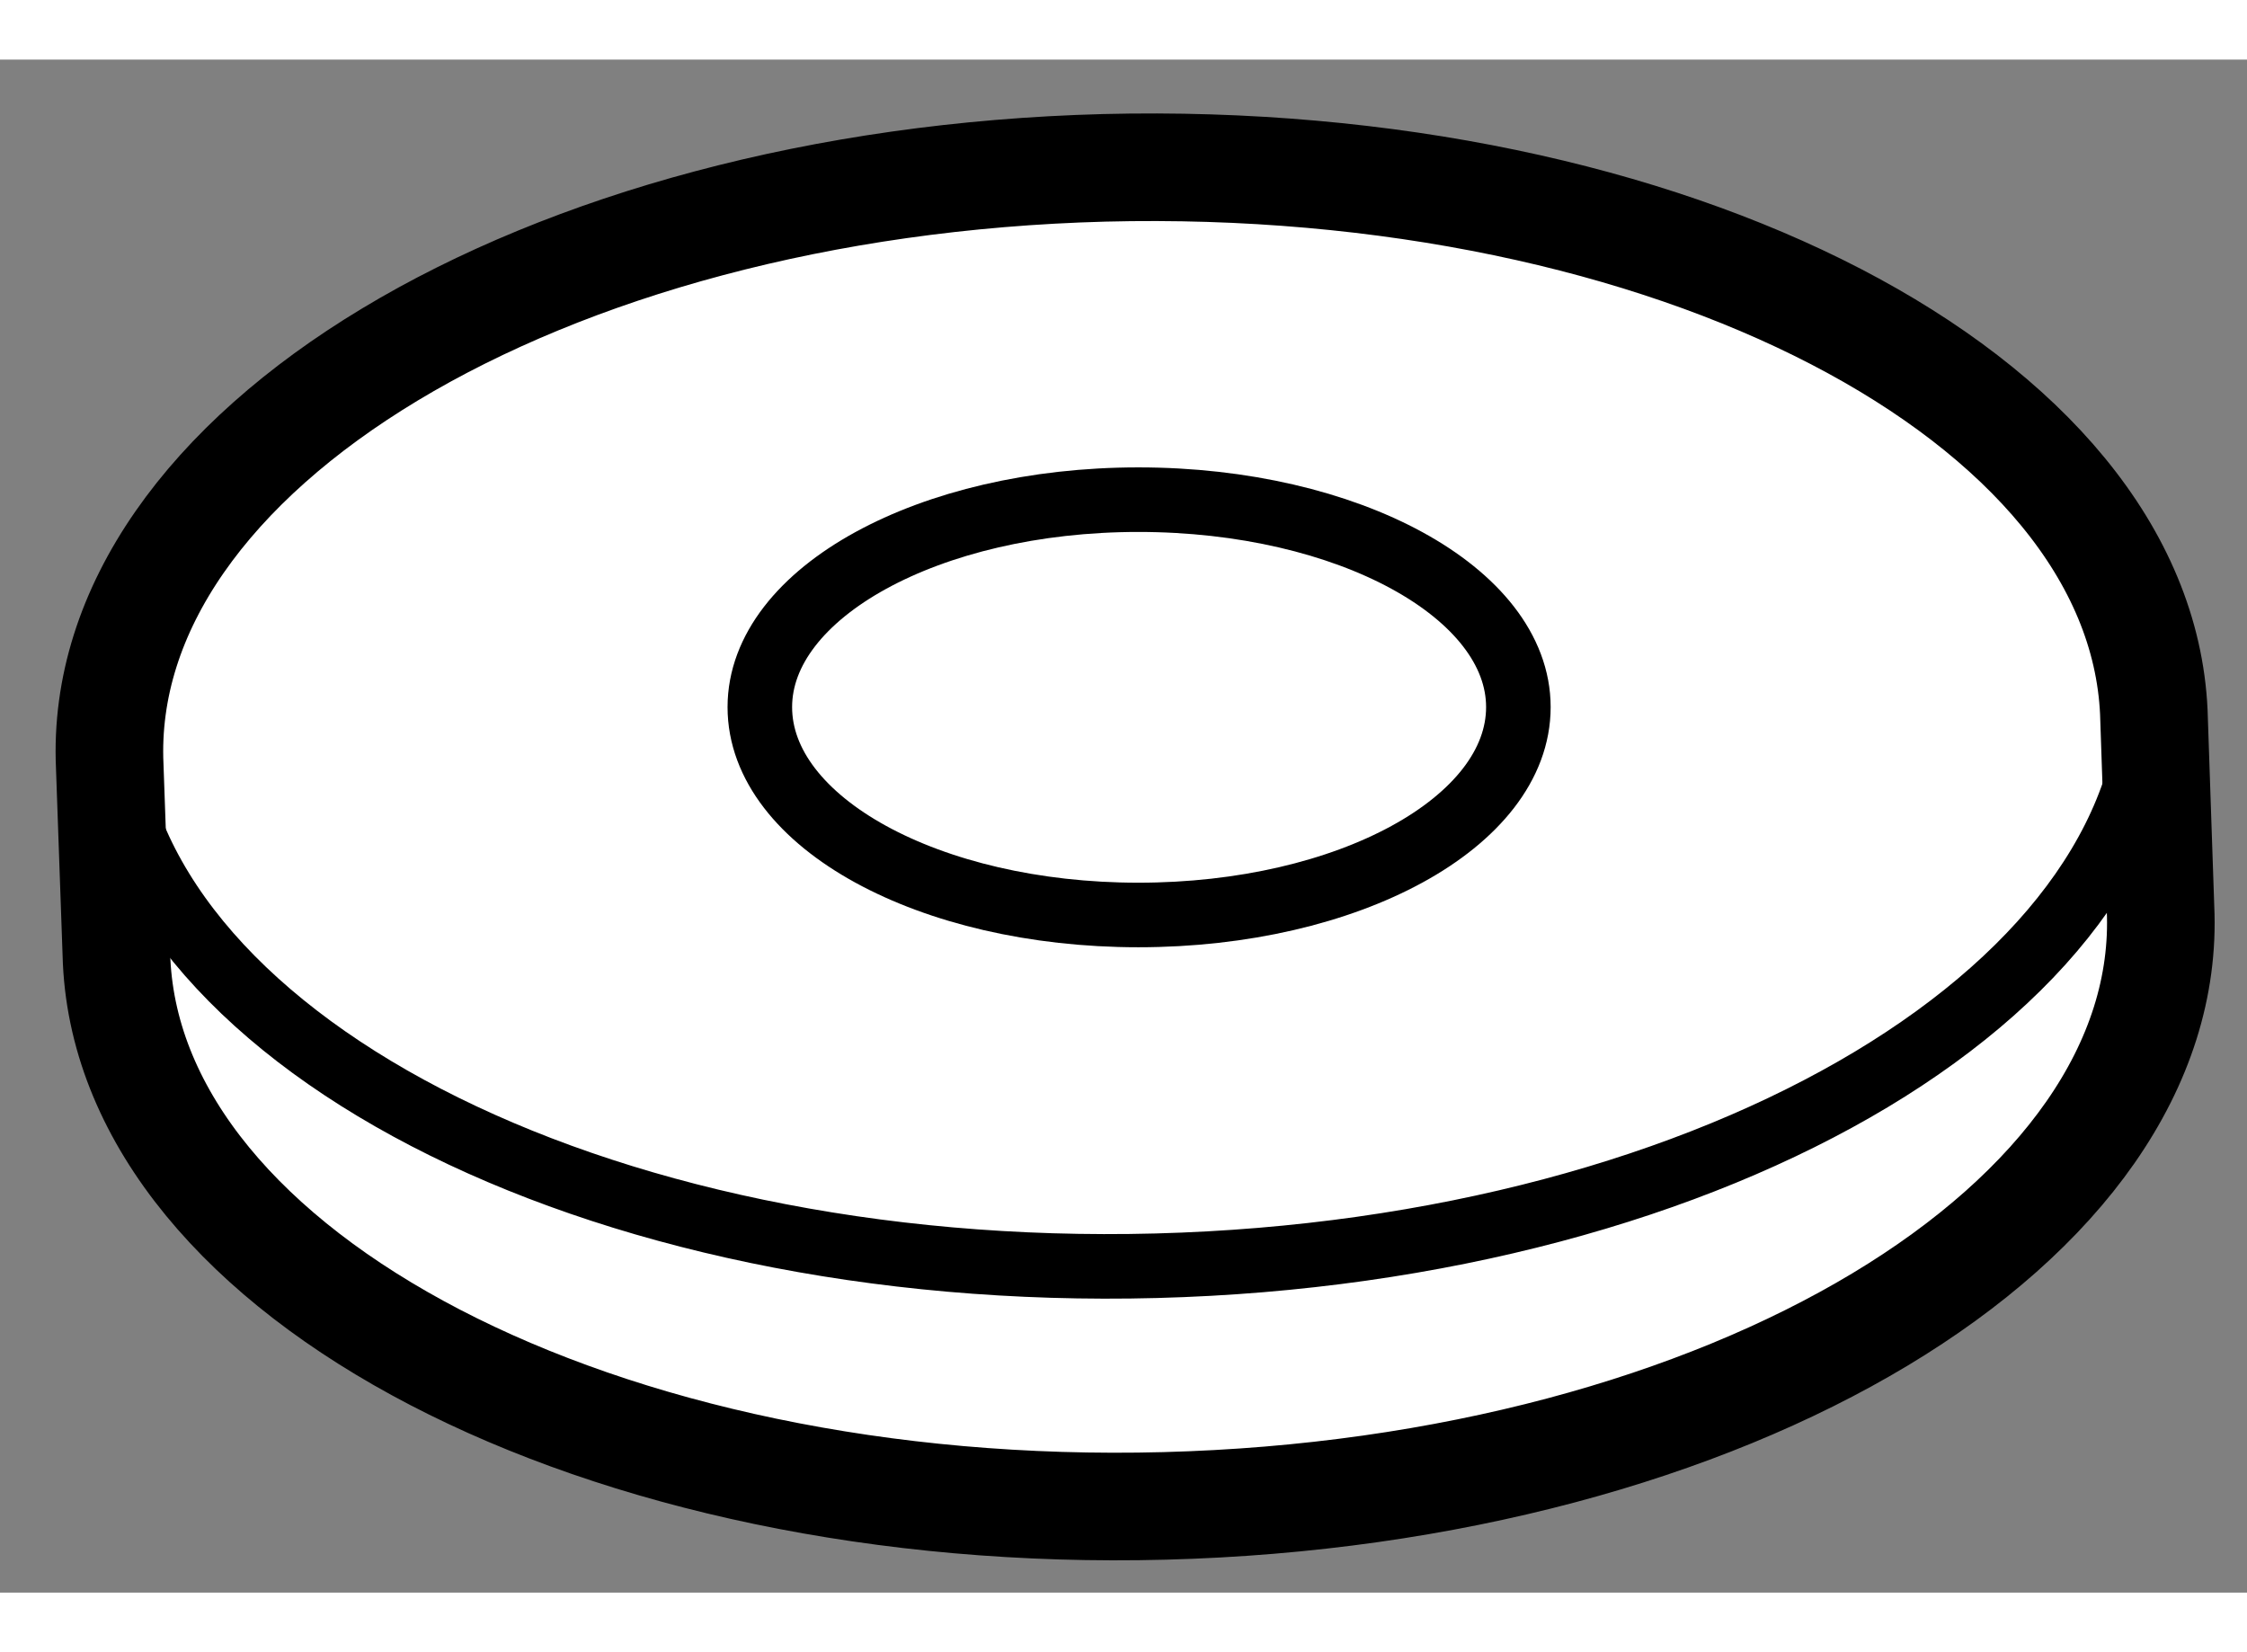
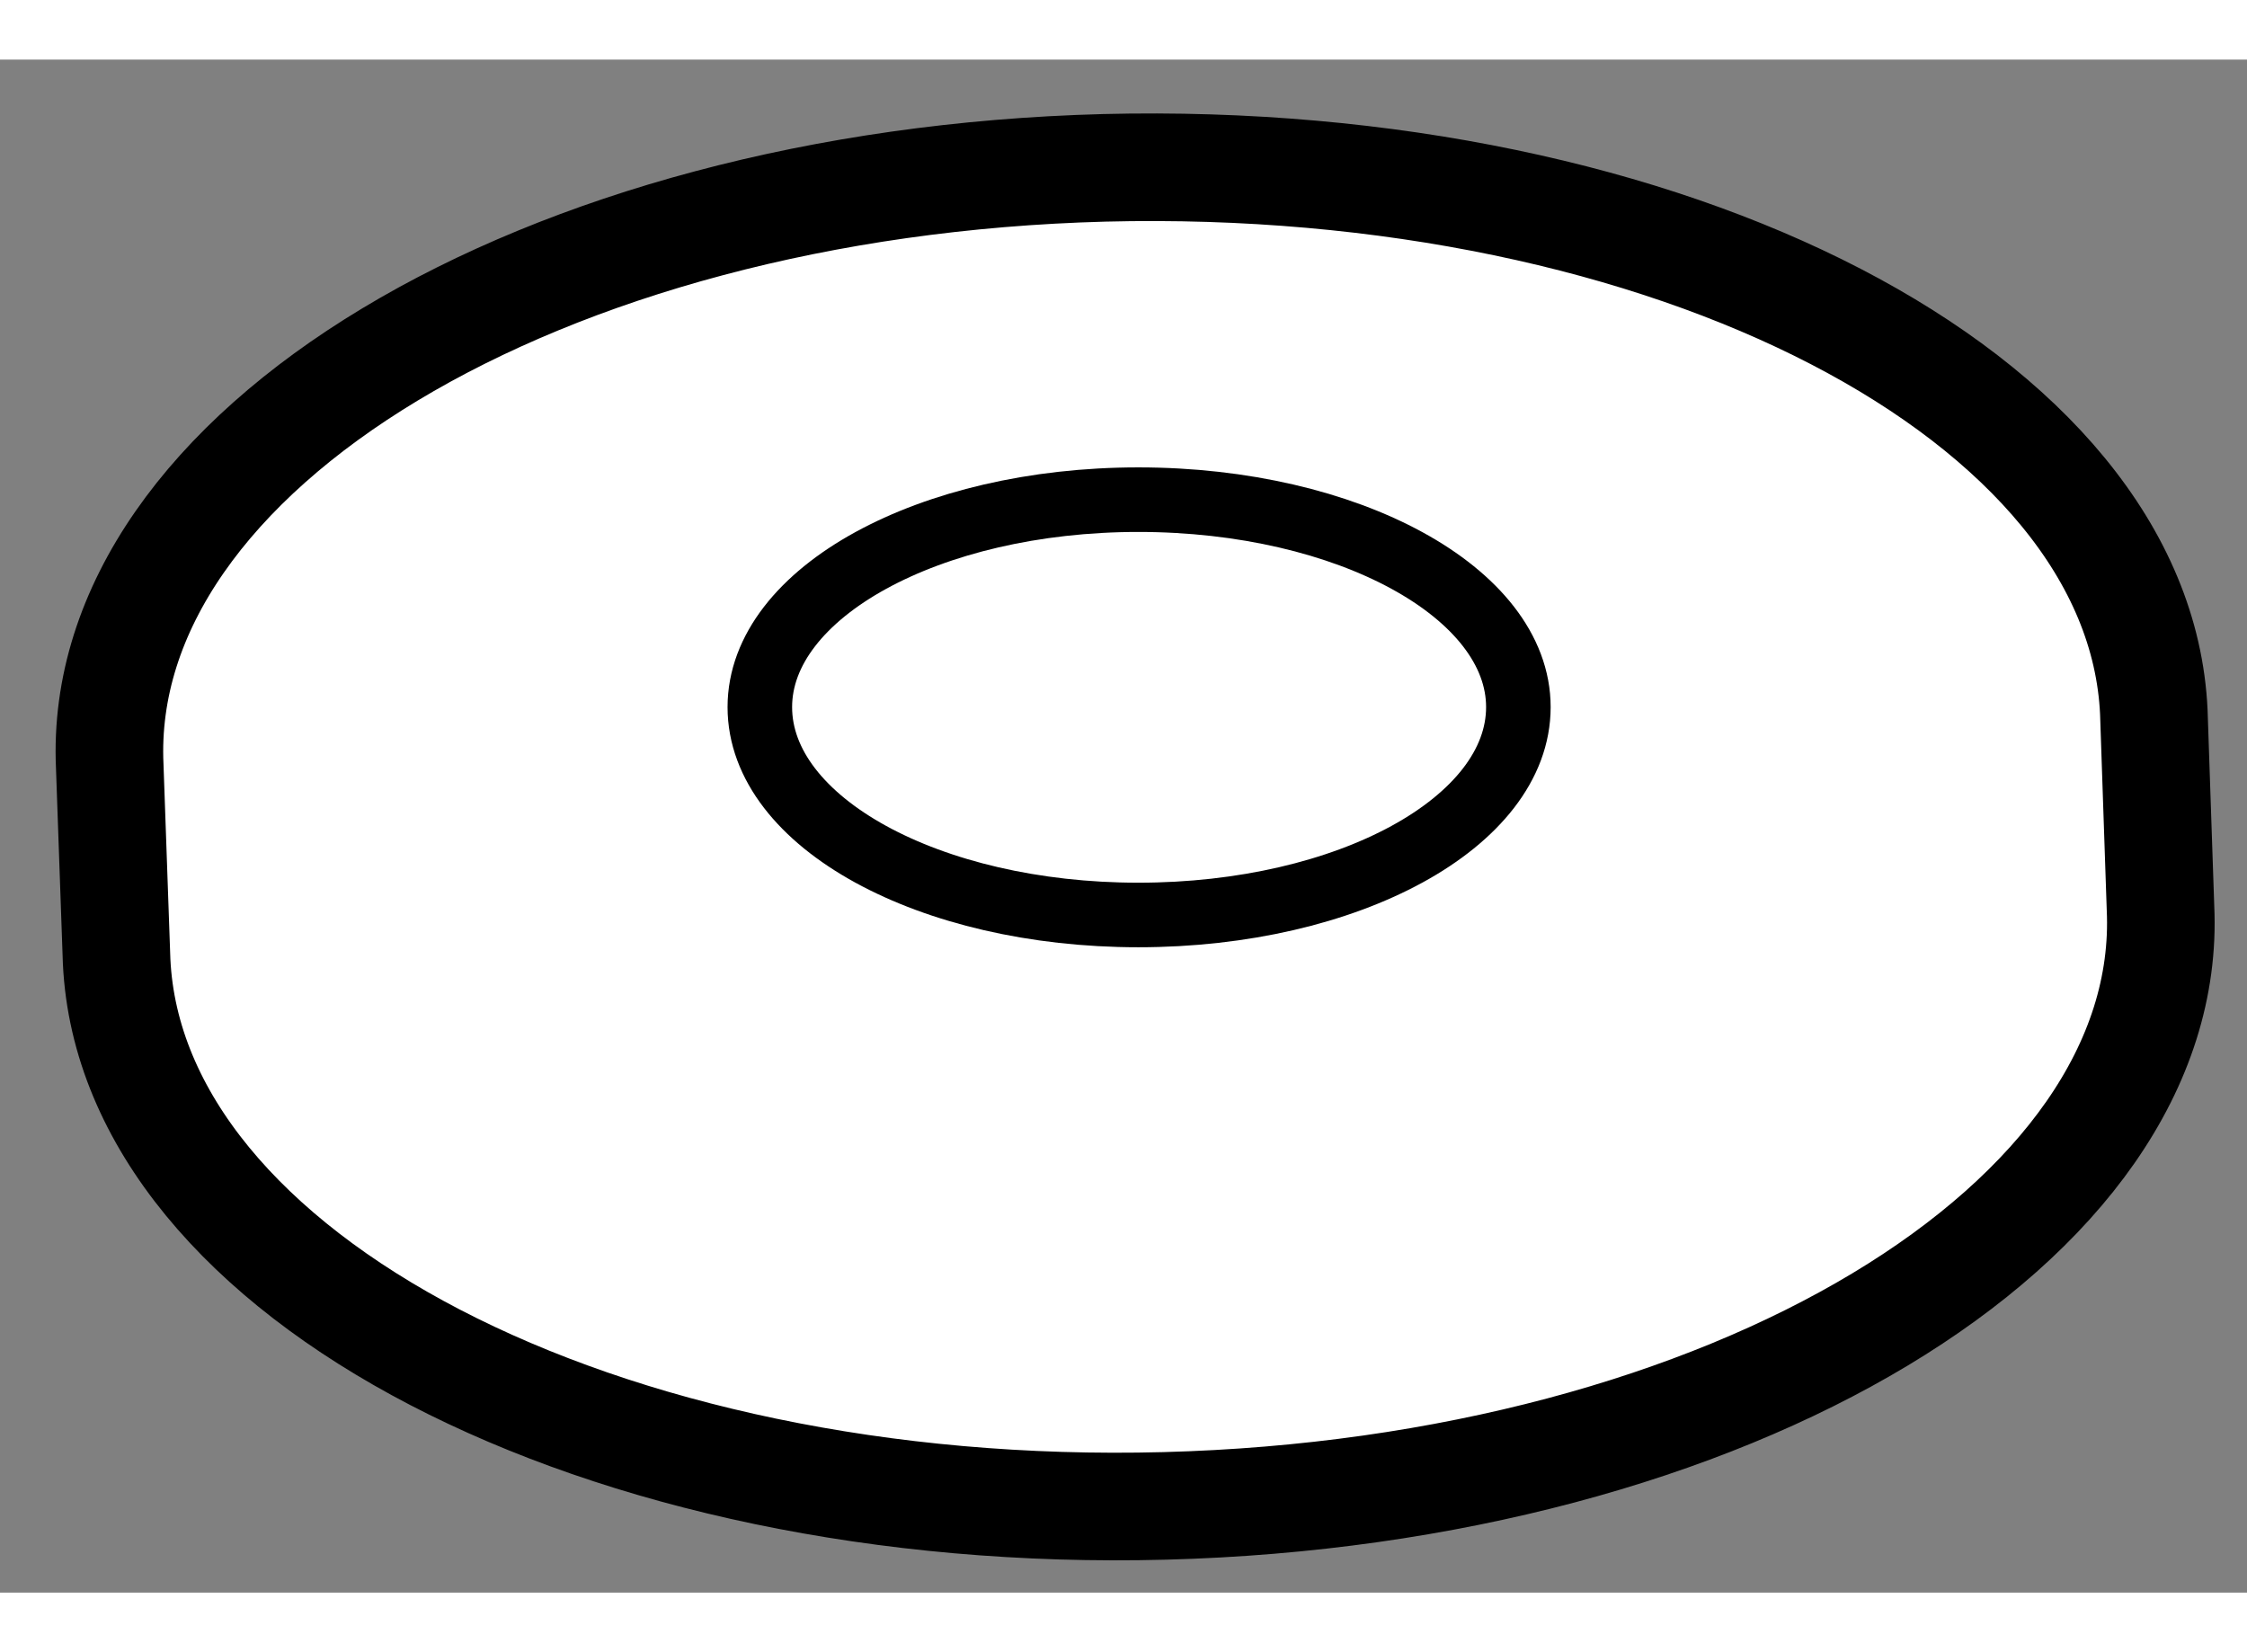
<svg xmlns="http://www.w3.org/2000/svg" version="1.1" x="0px" y="0px" width="244.8px" height="180px" viewBox="178.589 100.275 10.442 7.124" enable-background="new 0 0 244.8 180" xml:space="preserve">
  <rect x="178.589" y="100.275" width="10.442" height="7.124" fill="#808080" stroke="none" />
  <g>
    <path fill="#FFFFFF" stroke="#000000" stroke-width="0.5" d="M188.598,103.307c-0.067-1.464-2.249-2.595-4.878-2.529      c-2.62,0.069-4.689,1.316-4.621,2.782l0.032,0.906c0.07,1.463,2.252,2.599,4.871,2.53c2.624-0.069,4.695-1.314,4.627-2.779      L188.598,103.307z" />
-     <path fill="none" stroke="#000000" stroke-width="0.3" d="M179.089,103.352c0.069,1.463,2.252,2.597,4.874,2.528      c2.62-0.069,4.696-1.313,4.626-2.779" />
    <path fill="none" stroke="#000000" stroke-width="0.3" d="M185.645,103.284c0,0.535-0.791,0.966-1.766,0.966     c-0.972,0-1.759-0.431-1.759-0.966c0-0.531,0.787-0.964,1.759-0.964C184.854,102.32,185.645,102.753,185.645,103.284z" />
  </g>
</svg>